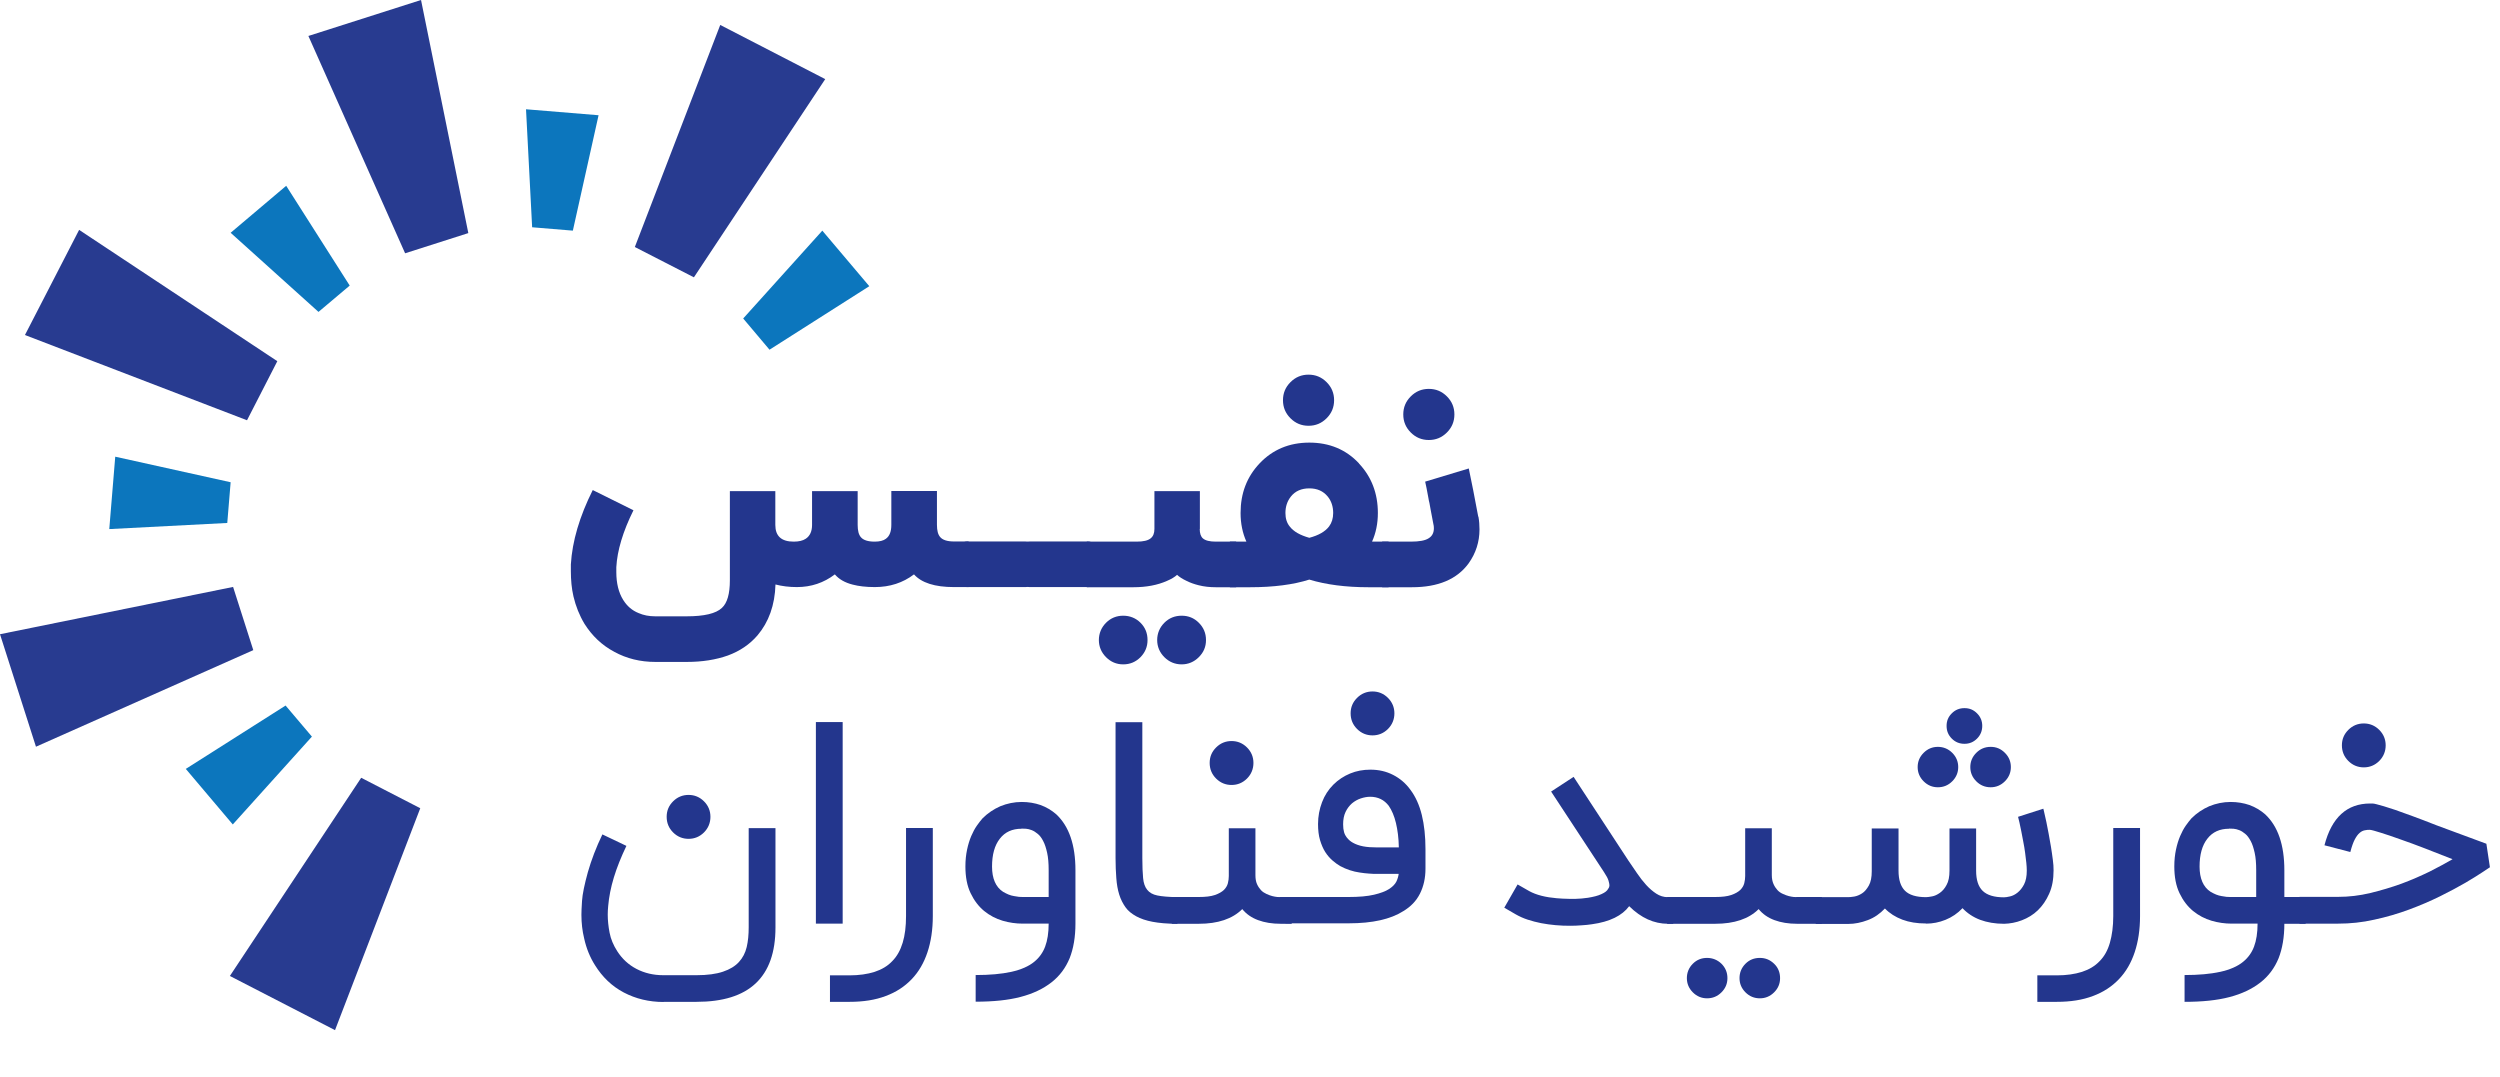
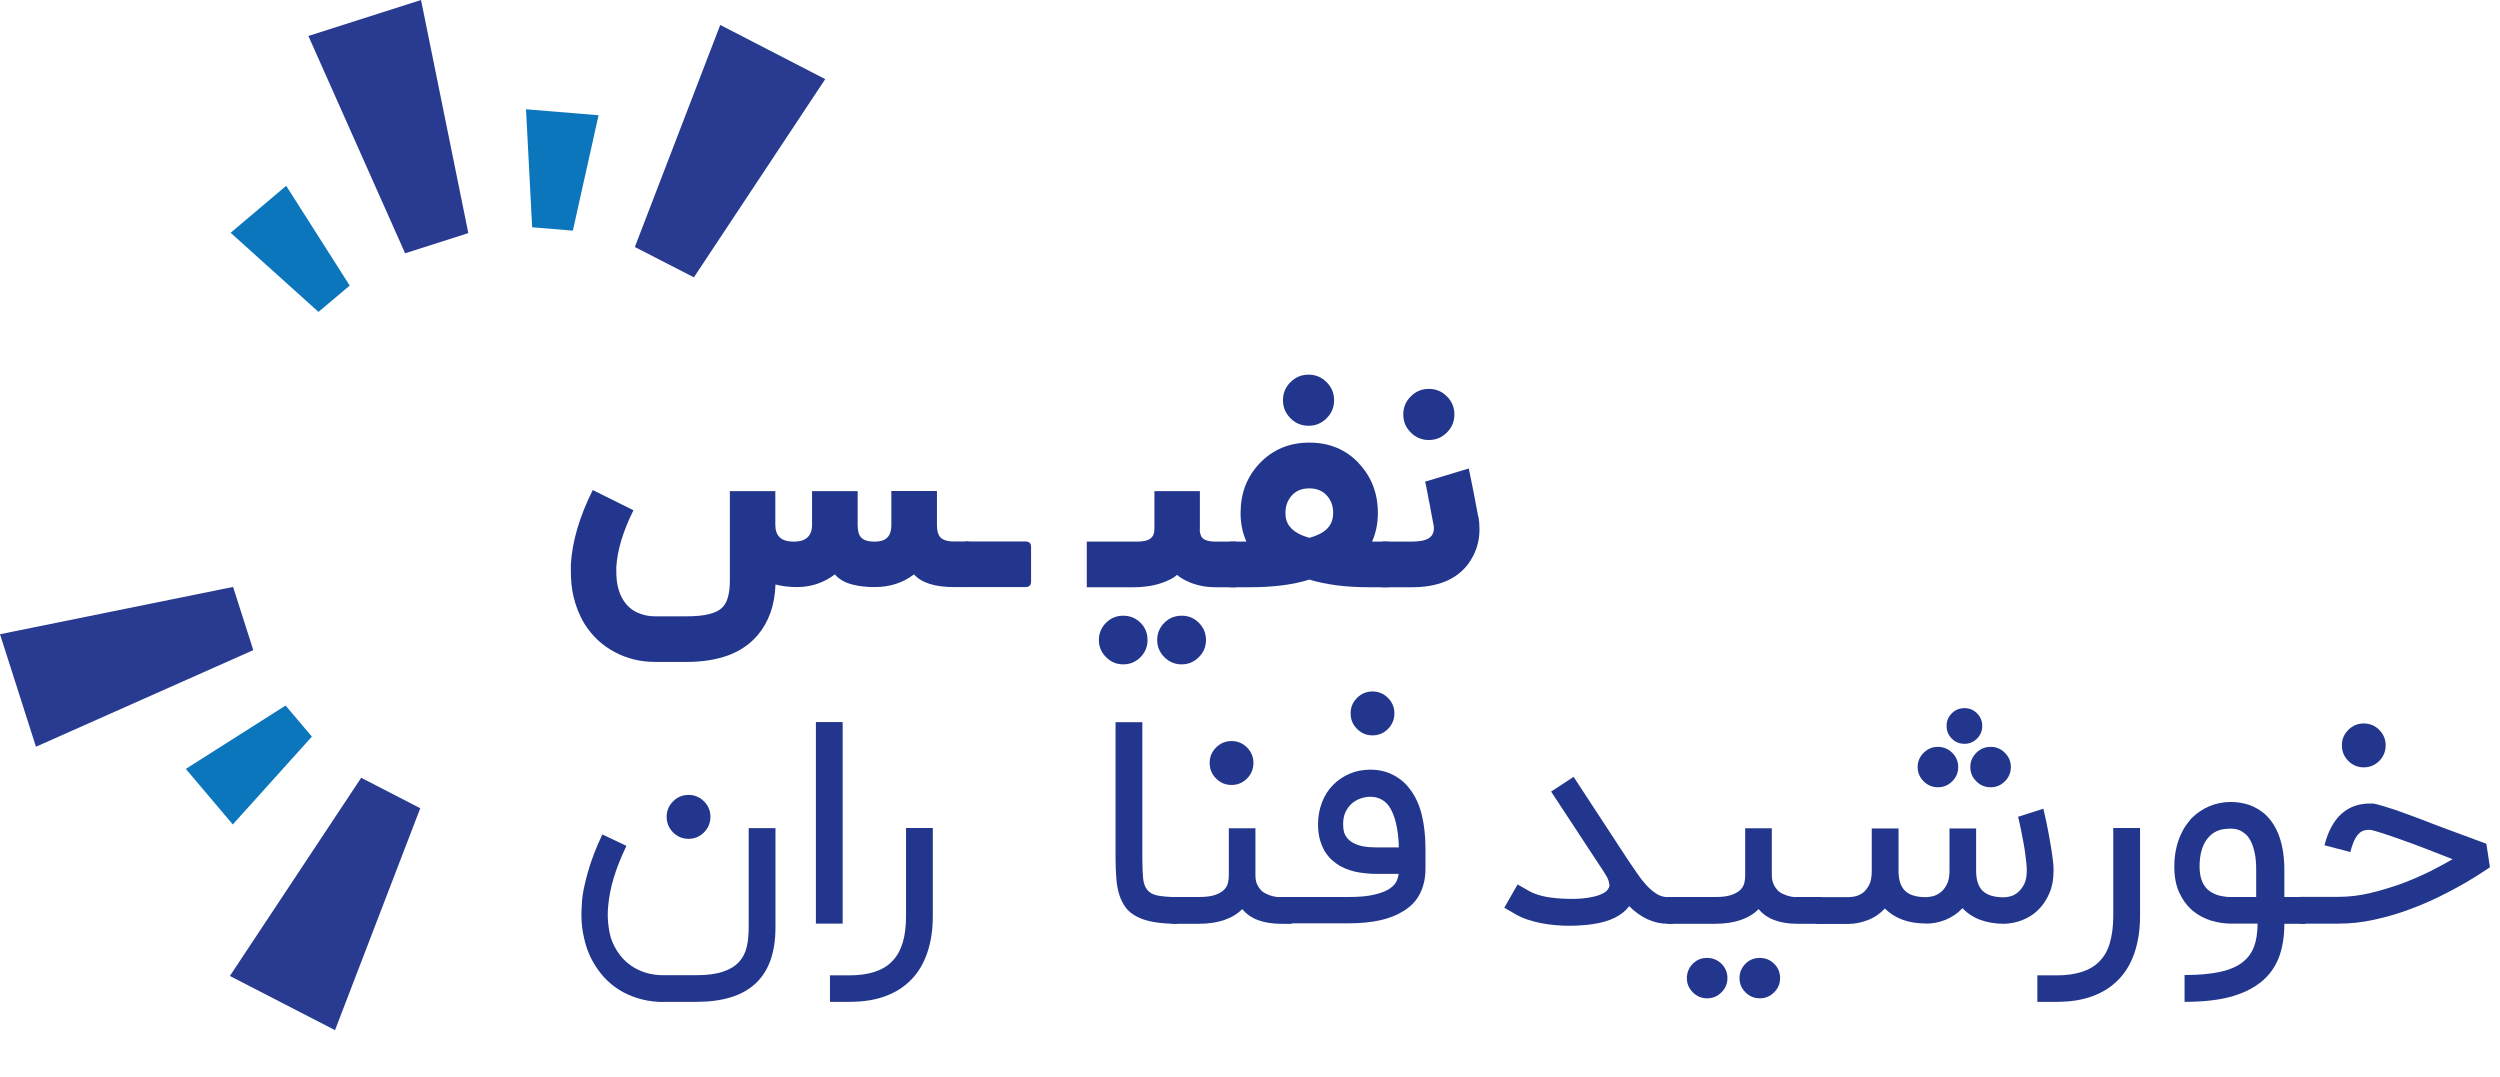
<svg xmlns="http://www.w3.org/2000/svg" id="Layer_2" data-name="Layer 2" viewBox="0 0 163.35 70.4">
  <defs>
    <style>
      .cls-1 {
        fill: #23368d;
      }

      .cls-1, .cls-2, .cls-3 {
        stroke-width: 0px;
      }

      .cls-2 {
        fill: #283b90;
      }

      .cls-3 {
        fill: #0c76bd;
      }
    </style>
  </defs>
  <g id="Layer_1-2" data-name="Layer 1">
    <g>
      <g>
        <path class="cls-1" d="m43.36,65.47c-.95,0-1.82-.21-2.6-.62s-1.4-1.01-1.88-1.78c-.33-.52-.57-1.11-.71-1.75-.12-.49-.18-1.01-.18-1.55,0-.16.01-.46.04-.91.03-.45.16-1.07.38-1.87.23-.8.54-1.62.95-2.47l1.57.75c-.34.71-.62,1.4-.82,2.06-.2.66-.32,1.28-.37,1.86-.02.2-.03.39-.03.57,0,.37.04.76.12,1.18.08.42.25.82.5,1.21.32.5.74.89,1.26,1.16.52.27,1.1.41,1.75.41h2.17c.71,0,1.29-.08,1.73-.23.45-.15.79-.36,1.04-.63.25-.27.42-.6.51-.98.09-.38.13-.81.13-1.28v-6.49h1.75v6.49c0,1.63-.43,2.84-1.29,3.65s-2.15,1.21-3.87,1.21h-2.17Zm1.63-10.66c-.39,0-.73-.14-1.01-.42-.28-.28-.42-.62-.42-1.02s.14-.73.42-1.01c.28-.28.62-.42,1.01-.42s.73.14,1.01.42.42.62.42,1.01-.14.74-.42,1.02-.62.42-1.01.42Z" />
        <path class="cls-1" d="m55.06,60.35h-1.75v-13.17h1.75v13.17Z" />
        <path class="cls-1" d="m54.23,65.48v-1.75h1.27c.63,0,1.18-.08,1.65-.23.46-.15.85-.38,1.15-.7.31-.31.53-.71.68-1.2s.22-1.07.22-1.74v-5.76h1.75v5.76c0,.88-.12,1.67-.35,2.36-.23.69-.57,1.28-1.03,1.76s-1.02.85-1.7,1.1c-.68.26-1.47.38-2.36.38h-1.27Z" />
-         <path class="cls-1" d="m63.73,63.71c.93,0,1.71-.07,2.35-.21.63-.14,1.14-.36,1.5-.66.32-.26.56-.59.71-.99.15-.4.23-.9.23-1.5h-1.7c-.43,0-.87-.06-1.31-.19-.44-.13-.84-.34-1.21-.64-.36-.3-.65-.68-.88-1.16-.23-.48-.34-1.06-.34-1.75,0-.41.04-.77.11-1.1.07-.33.16-.62.27-.88.11-.26.23-.48.36-.67s.26-.35.38-.49c.34-.34.73-.6,1.16-.79.44-.18.91-.28,1.4-.28.44,0,.85.07,1.23.2.38.14.72.34,1.03.61.83.78,1.25,1.99,1.25,3.65v3.49c0,.87-.13,1.63-.38,2.26-.26.63-.65,1.16-1.19,1.58-.54.42-1.21.74-2.02.95-.8.21-1.78.31-2.93.31v-1.75Zm3.02-9.56c-.61,0-1.08.21-1.42.65-.34.43-.51,1.04-.51,1.82s.24,1.34.72,1.65c.12.07.24.13.36.18s.24.08.36.1c.12.02.22.04.32.05.1,0,.17.01.24.01h1.7v-1.75c0-.45-.03-.83-.1-1.14-.07-.31-.15-.57-.26-.77-.1-.2-.22-.36-.36-.47-.13-.11-.26-.19-.39-.24-.13-.05-.25-.08-.37-.09-.12,0-.21-.01-.29-.01Z" />
        <path class="cls-1" d="m76.91,60.36c-.65,0-1.18-.05-1.6-.13s-.78-.2-1.07-.36c-.29-.16-.53-.35-.7-.59-.17-.24-.31-.51-.41-.83-.1-.32-.16-.67-.19-1.07-.03-.39-.05-.83-.05-1.31v-8.88h1.75v8.88c0,.54.02.97.05,1.3.03.33.12.59.27.77.14.18.36.31.66.37.29.06.73.1,1.31.11v1.75Z" />
        <path class="cls-1" d="m84.4,58.61v1.75h-.72c-.56,0-1.05-.08-1.48-.24s-.77-.4-1.03-.72c-.64.64-1.59.96-2.84.96h-1.77v-1.75h1.77c.44,0,.79-.04,1.05-.13.26-.09.45-.2.59-.33.13-.13.22-.28.26-.44s.06-.32.06-.47v-3.12h1.74v3.06c0,.23.03.42.1.58.07.16.16.29.26.4s.23.19.36.25c.13.06.26.11.38.14.12.03.23.05.33.06s.17,0,.22,0h.72Zm-3.93-7.32c-.39,0-.73-.14-1.01-.42-.28-.28-.42-.62-.42-1.02s.14-.73.42-1.01.62-.42,1.01-.42.73.14,1.01.42.42.62.42,1.01-.14.74-.42,1.02c-.28.28-.62.42-1.01.42Z" />
        <path class="cls-1" d="m84.01,60.36v-1.75h4.1c.69,0,1.25-.05,1.67-.15s.75-.22.98-.37c.23-.15.39-.31.48-.49.08-.17.13-.34.15-.5h-1.4c-.16,0-.34,0-.54-.02-.2-.01-.4-.04-.61-.07-.21-.03-.43-.08-.64-.15-.22-.07-.42-.16-.63-.27-.17-.1-.34-.22-.51-.37-.17-.15-.33-.33-.47-.55s-.25-.48-.34-.78c-.09-.3-.13-.65-.13-1.05,0-.5.09-.97.26-1.42.17-.45.42-.83.74-1.15.32-.32.69-.56,1.1-.73.41-.17.85-.25,1.32-.25.54,0,1.03.11,1.48.34.45.23.83.55,1.14.98.33.44.58.99.74,1.64.16.65.24,1.4.24,2.24v1.27c0,.61-.12,1.15-.36,1.63s-.61.86-1.1,1.15c-.82.52-2,.79-3.55.79h-4.1Zm5.52-8.3c-.2,0-.41.04-.62.11-.21.07-.4.18-.57.32-.17.15-.31.33-.42.56-.11.23-.16.5-.16.81,0,.2.02.37.06.51s.1.25.17.34c.07.09.14.16.21.22.07.06.14.1.21.14.18.1.4.18.66.23.26.05.56.07.91.07h1.42c-.01-.61-.08-1.14-.19-1.6-.11-.46-.27-.83-.47-1.12-.3-.39-.7-.59-1.22-.59Zm.15-4.01c-.39,0-.73-.14-1.01-.42s-.42-.62-.42-1.02.14-.73.42-1.01.62-.42,1.01-.42.73.14,1.01.42.42.62.42,1.01-.14.74-.42,1.02-.62.42-1.01.42Z" />
        <path class="cls-1" d="m109.33,58.61v1.75h-.34c-.92,0-1.76-.38-2.54-1.15-.46.62-1.27,1.02-2.43,1.18-.22.03-.44.06-.68.07-.24.02-.49.03-.75.03-.31,0-.63-.01-.95-.04-.32-.03-.63-.07-.94-.13s-.6-.14-.88-.23c-.28-.09-.54-.21-.77-.34l-.76-.44.87-1.52.77.44c.22.12.48.22.79.3.31.08.64.13.99.16.26.02.53.04.79.04.09,0,.25,0,.47,0s.49-.03.79-.07c.36-.06.65-.13.88-.24.23-.1.38-.22.44-.35.05-.06.08-.14.08-.23,0-.06-.02-.16-.06-.3-.04-.14-.14-.32-.29-.55l-3.46-5.27,1.47-.96,3.58,5.47c.18.27.37.54.56.82.19.28.39.54.6.77.21.23.43.42.66.57.23.15.48.23.76.23h.34Z" />
        <path class="cls-1" d="m119.04,58.61v1.75h-1.62c-.56,0-1.05-.08-1.48-.24-.43-.16-.77-.4-1.03-.72-.64.64-1.59.96-2.84.96h-3.14v-1.75h3.14c.44,0,.79-.04,1.05-.13.26-.09.45-.2.59-.33.13-.13.22-.28.26-.44.04-.16.06-.32.06-.47v-3.12h1.74v3.06c0,.23.04.42.11.58.07.16.16.29.26.4.1.11.22.19.36.25.13.06.26.11.38.14.12.03.23.05.33.06s.17,0,.22,0h1.62Zm-7.5,6.62c-.36,0-.67-.13-.93-.39-.26-.26-.39-.57-.39-.93s.13-.68.39-.94.57-.38.93-.38.68.13.94.38c.26.26.39.57.39.94s-.13.67-.39.93-.57.39-.94.39Zm3.45,0c-.37,0-.68-.13-.94-.39-.26-.26-.39-.57-.39-.93s.13-.68.39-.94.57-.38.94-.38.67.13.93.38.39.57.39.94-.13.67-.39.93c-.26.26-.57.39-.93.39Z" />
        <path class="cls-1" d="m125.84,60.34c-.58,0-1.09-.08-1.54-.25s-.83-.41-1.14-.73c-.32.34-.69.6-1.12.76-.42.16-.85.25-1.28.25h-2.12v-1.75h2.12c.09,0,.22-.01.4-.04.17-.03.34-.1.51-.21.17-.11.31-.28.44-.51.13-.23.19-.54.19-.93v-2.8h1.75v2.76c0,.6.14,1.03.42,1.31.28.28.74.42,1.38.42.09,0,.22-.02.39-.05.17-.03.34-.11.51-.23.17-.12.32-.29.44-.52.13-.23.19-.54.19-.93v-2.76h1.74v2.76c0,.6.14,1.04.43,1.32s.75.42,1.39.42c.1,0,.23-.02.4-.06s.33-.12.49-.25.3-.3.42-.53.18-.53.18-.91c0-.14-.01-.31-.03-.51s-.05-.42-.08-.66c-.03-.23-.07-.47-.12-.72-.04-.24-.09-.47-.13-.68-.04-.21-.08-.4-.12-.57-.04-.17-.07-.29-.09-.37l1.65-.53s.04.13.07.29c.04.16.08.35.13.58.05.23.1.49.15.77.05.28.1.57.15.85s.08.56.12.83.05.5.05.71c0,.58-.09,1.09-.29,1.53-.19.43-.44.79-.74,1.08s-.65.5-1.04.65c-.39.15-.78.22-1.16.23-.59,0-1.11-.09-1.57-.26-.45-.17-.84-.43-1.15-.76-.32.34-.69.59-1.11.76-.42.17-.84.25-1.27.25Zm.78-8.9c-.36,0-.67-.13-.93-.39s-.39-.57-.39-.93.13-.67.39-.93c.26-.26.57-.39.93-.39s.68.13.94.39c.26.26.39.57.39.93s-.13.67-.39.93-.57.39-.94.39Zm1.74-2.84c-.33,0-.6-.11-.83-.34-.23-.23-.34-.5-.34-.83s.11-.59.34-.82c.23-.23.5-.34.83-.34s.59.11.82.34c.23.23.34.5.34.82s-.11.6-.34.83c-.23.23-.5.34-.82.34Zm1.71,2.84c-.37,0-.68-.13-.94-.39s-.39-.57-.39-.93.13-.67.39-.93c.26-.26.57-.39.94-.39s.67.13.93.39c.26.26.39.57.39.93s-.13.67-.39.93-.57.39-.93.39Z" />
        <path class="cls-1" d="m133.12,65.48v-1.75h1.27c.63,0,1.18-.08,1.65-.23.46-.15.85-.38,1.15-.7.31-.31.53-.71.67-1.2s.22-1.07.22-1.74v-5.76h1.75v5.76c0,.88-.12,1.67-.35,2.36-.23.69-.57,1.28-1.03,1.76-.46.48-1.02.85-1.7,1.1-.68.26-1.47.38-2.36.38h-1.27Z" />
        <path class="cls-1" d="m142.72,63.71c.93,0,1.71-.07,2.35-.21.63-.14,1.14-.36,1.5-.66.32-.26.56-.59.71-.99.15-.4.23-.9.23-1.5h-1.7c-.43,0-.87-.06-1.31-.19-.44-.13-.84-.34-1.21-.64-.36-.3-.65-.68-.88-1.16-.23-.48-.34-1.06-.34-1.75,0-.41.04-.77.11-1.1.07-.33.16-.62.27-.88.11-.26.23-.48.36-.67s.26-.35.38-.49c.34-.34.73-.6,1.16-.79.44-.18.91-.28,1.4-.28.44,0,.85.07,1.23.2.38.14.72.34,1.03.61.83.78,1.25,1.99,1.25,3.65v1.75h1.39v1.75h-1.39c0,.87-.13,1.63-.38,2.26-.26.63-.65,1.16-1.19,1.58-.54.42-1.21.74-2.02.95-.8.21-1.78.31-2.93.31v-1.75Zm2.93-9.56c-.61,0-1.08.21-1.42.65-.34.43-.51,1.04-.51,1.82s.24,1.34.72,1.65c.12.07.24.13.36.18s.24.08.36.1.22.04.32.05c.1,0,.17.01.24.01h1.7v-1.75c0-.45-.03-.83-.1-1.14-.07-.31-.15-.57-.26-.77s-.22-.36-.36-.47c-.13-.11-.26-.19-.39-.24-.13-.05-.25-.08-.37-.09-.12,0-.21-.01-.29-.01Z" />
        <path class="cls-1" d="m162.7,56.66s-.2.13-.48.32c-.28.19-.66.42-1.13.7-.47.27-1.02.57-1.65.88-.63.31-1.3.6-2.03.87s-1.48.49-2.27.66c-.79.18-1.58.26-2.36.26h-2.53v-1.75h2.53c.69,0,1.39-.08,2.09-.25s1.38-.37,2.04-.61c.65-.24,1.26-.51,1.84-.79.57-.29,1.07-.56,1.5-.81-.6-.24-1.19-.47-1.79-.7-.59-.23-1.14-.43-1.63-.6-.49-.18-.92-.32-1.27-.43-.35-.11-.59-.18-.71-.19-.1,0-.21,0-.33.03-.11.02-.23.07-.34.17-.11.09-.22.24-.32.43-.1.19-.2.47-.29.82l-1.69-.44c.47-1.82,1.47-2.73,2.99-2.73.04,0,.09,0,.15,0s.15.02.27.05c.12.03.27.07.47.13s.45.14.75.24c.3.11.68.24,1.11.4.44.16.96.36,1.57.6l3.27,1.21.23,1.53Zm-8.25-6.52c-.39,0-.73-.14-1.01-.42s-.42-.62-.42-1.02.14-.73.42-1.01.62-.42,1.01-.42.73.14,1.01.42c.28.28.42.62.42,1.01s-.14.74-.42,1.02c-.28.28-.62.42-1.01.42Z" />
      </g>
      <g>
        <path class="cls-1" d="m57.9,35.19c.23-.17.34-.47.34-.9v-2.21h2.98v2.21c0,.38.07.64.21.8.16.19.46.29.9.29h.96v2.98h-.96c-1.25,0-2.12-.28-2.61-.83-.72.55-1.58.83-2.56.83-.58,0-1.06-.06-1.44-.16-.52-.13-.91-.36-1.17-.67-.72.55-1.55.83-2.48.83-.51,0-.98-.06-1.4-.17-.04,1.35-.44,2.46-1.18,3.33-.5.58-1.14,1.02-1.93,1.31-.79.28-1.68.42-2.68.42h-2.06c-.98,0-1.88-.22-2.68-.66-.81-.43-1.45-1.04-1.95-1.83-.33-.55-.57-1.15-.72-1.79-.12-.52-.17-1.07-.17-1.65,0-.15,0-.29,0-.44.09-1.52.57-3.14,1.43-4.86l2.66,1.32c-.69,1.39-1.06,2.63-1.12,3.72,0,.11,0,.21,0,.32,0,.73.15,1.34.45,1.82.25.4.58.69,1.01.86.32.14.68.21,1.08.21h2.06c1.14,0,1.91-.18,2.3-.55.35-.32.52-.92.52-1.81v-5.82h2.97v2.21c0,.73.4,1.09,1.2,1.09.33,0,.6-.06.79-.19.27-.18.41-.48.41-.9v-2.21h2.98v2.21c0,.38.07.64.21.8.16.19.46.29.9.29.32,0,.57-.06.74-.19Z" />
        <path class="cls-1" d="m67,35.38c.25,0,.37.12.37.35v2.27c0,.24-.12.36-.37.36h-3.8c-.24,0-.36-.12-.36-.36v-2.27c0-.23.12-.35.36-.35h3.8Z" />
-         <path class="cls-1" d="m71.08,35.38c.25,0,.37.12.37.35v2.27c0,.24-.12.36-.37.36h-3.8c-.24,0-.36-.12-.36-.36v-2.27c0-.23.12-.35.36-.35h3.8Z" />
        <path class="cls-1" d="m78.39,34.56c0,.29.07.5.21.62.16.14.44.21.84.21h1.33v2.98h-1.33c-.39,0-.77-.04-1.12-.13-.28-.07-.54-.16-.78-.28-.28-.13-.49-.27-.63-.4-.14.13-.36.27-.67.4-.61.27-1.34.41-2.18.41h-3.05v-2.98h3.26c.44,0,.74-.07.92-.22.16-.13.24-.33.24-.61v-2.47h2.97v2.47Zm-5,8.85c-.44,0-.81-.16-1.12-.47s-.47-.69-.47-1.12.16-.82.47-1.13c.31-.31.69-.46,1.12-.46s.82.15,1.13.46.46.68.46,1.13-.16.81-.46,1.12c-.31.31-.68.47-1.13.47Zm3.82,0c-.44,0-.82-.16-1.13-.47-.31-.31-.47-.69-.47-1.12s.16-.82.47-1.13c.31-.31.69-.46,1.13-.46s.81.15,1.12.46c.31.31.47.68.47,1.13s-.16.81-.47,1.12c-.31.31-.69.47-1.12.47Z" />
        <path class="cls-1" d="m88.79,30.28c.82.87,1.24,1.95,1.24,3.24,0,.69-.13,1.31-.38,1.87h1.08v2.98h-1.32c-1.48,0-2.77-.17-3.86-.5-1.04.33-2.33.5-3.87.5h-1.32v-2.98h1.08c-.25-.56-.38-1.18-.38-1.87,0-1.29.41-2.36,1.24-3.24.85-.9,1.94-1.36,3.25-1.36s2.4.45,3.25,1.36Zm-3.29-2.46c-.46,0-.85-.16-1.18-.49s-.49-.72-.49-1.18.16-.85.49-1.18.72-.49,1.18-.49.85.16,1.18.49.49.72.49,1.18-.16.85-.49,1.18-.72.49-1.18.49Zm1.34,6.58c.18-.24.27-.53.27-.88,0-.42-.12-.79-.36-1.08-.29-.35-.68-.53-1.2-.53s-.92.18-1.2.53c-.24.3-.36.66-.36,1.08,0,.35.09.65.28.88.25.33.68.57,1.28.74.61-.16,1.04-.41,1.29-.74Z" />
        <path class="cls-1" d="m96.6,33.75c.05.29.07.57.07.84,0,.82-.24,1.56-.71,2.22-.76,1.04-1.99,1.56-3.7,1.56h-1.95v-2.98h1.88c.55,0,.93-.07,1.16-.22.23-.14.34-.36.34-.66,0-.09-.01-.19-.04-.3-.06-.31-.12-.62-.18-.95-.02-.12-.05-.25-.07-.39l-.04-.17-.03-.17c-.09-.5-.16-.85-.21-1.06l2.85-.86c.18.85.39,1.91.62,3.16Zm-3.24-5c-.46,0-.85-.16-1.18-.49s-.49-.72-.49-1.18.16-.85.49-1.18.72-.49,1.18-.49.85.16,1.18.49.49.72.49,1.18-.16.85-.49,1.18-.72.49-1.18.49Z" />
      </g>
      <polygon class="cls-3" points="37.43 15.07 34.77 14.85 34.37 7.14 39.11 7.53 37.43 15.07" />
-       <polygon class="cls-3" points="15.07 31.51 14.85 34.17 7.14 34.57 7.53 29.84 15.07 31.51" />
-       <polygon class="cls-3" points="50.28 22.85 48.56 20.81 53.73 15.07 56.8 18.7 50.28 22.85" />
      <polygon class="cls-3" points="18.66 46.1 20.38 48.13 15.21 53.87 12.14 50.24 18.66 46.1" />
      <polygon class="cls-3" points="22.85 18.66 20.81 20.38 15.07 15.21 18.7 12.14 22.85 18.66" />
      <polygon class="cls-2" points="30.6 15.23 26.47 16.55 20.15 2.35 27.51 0 30.6 15.23" />
      <polygon class="cls-2" points="15.23 38.35 16.55 42.48 2.35 48.79 0 41.44 15.23 38.35" />
      <polygon class="cls-2" points="45.34 18.12 41.48 16.14 47.06 1.63 53.92 5.17 45.34 18.12" />
      <polygon class="cls-2" points="23.6 50.82 27.46 52.81 21.89 67.31 15.02 63.77 23.6 50.82" />
-       <polygon class="cls-2" points="18.12 23.6 16.14 27.46 1.63 21.89 5.17 15.02 18.12 23.6" />
    </g>
  </g>
</svg>